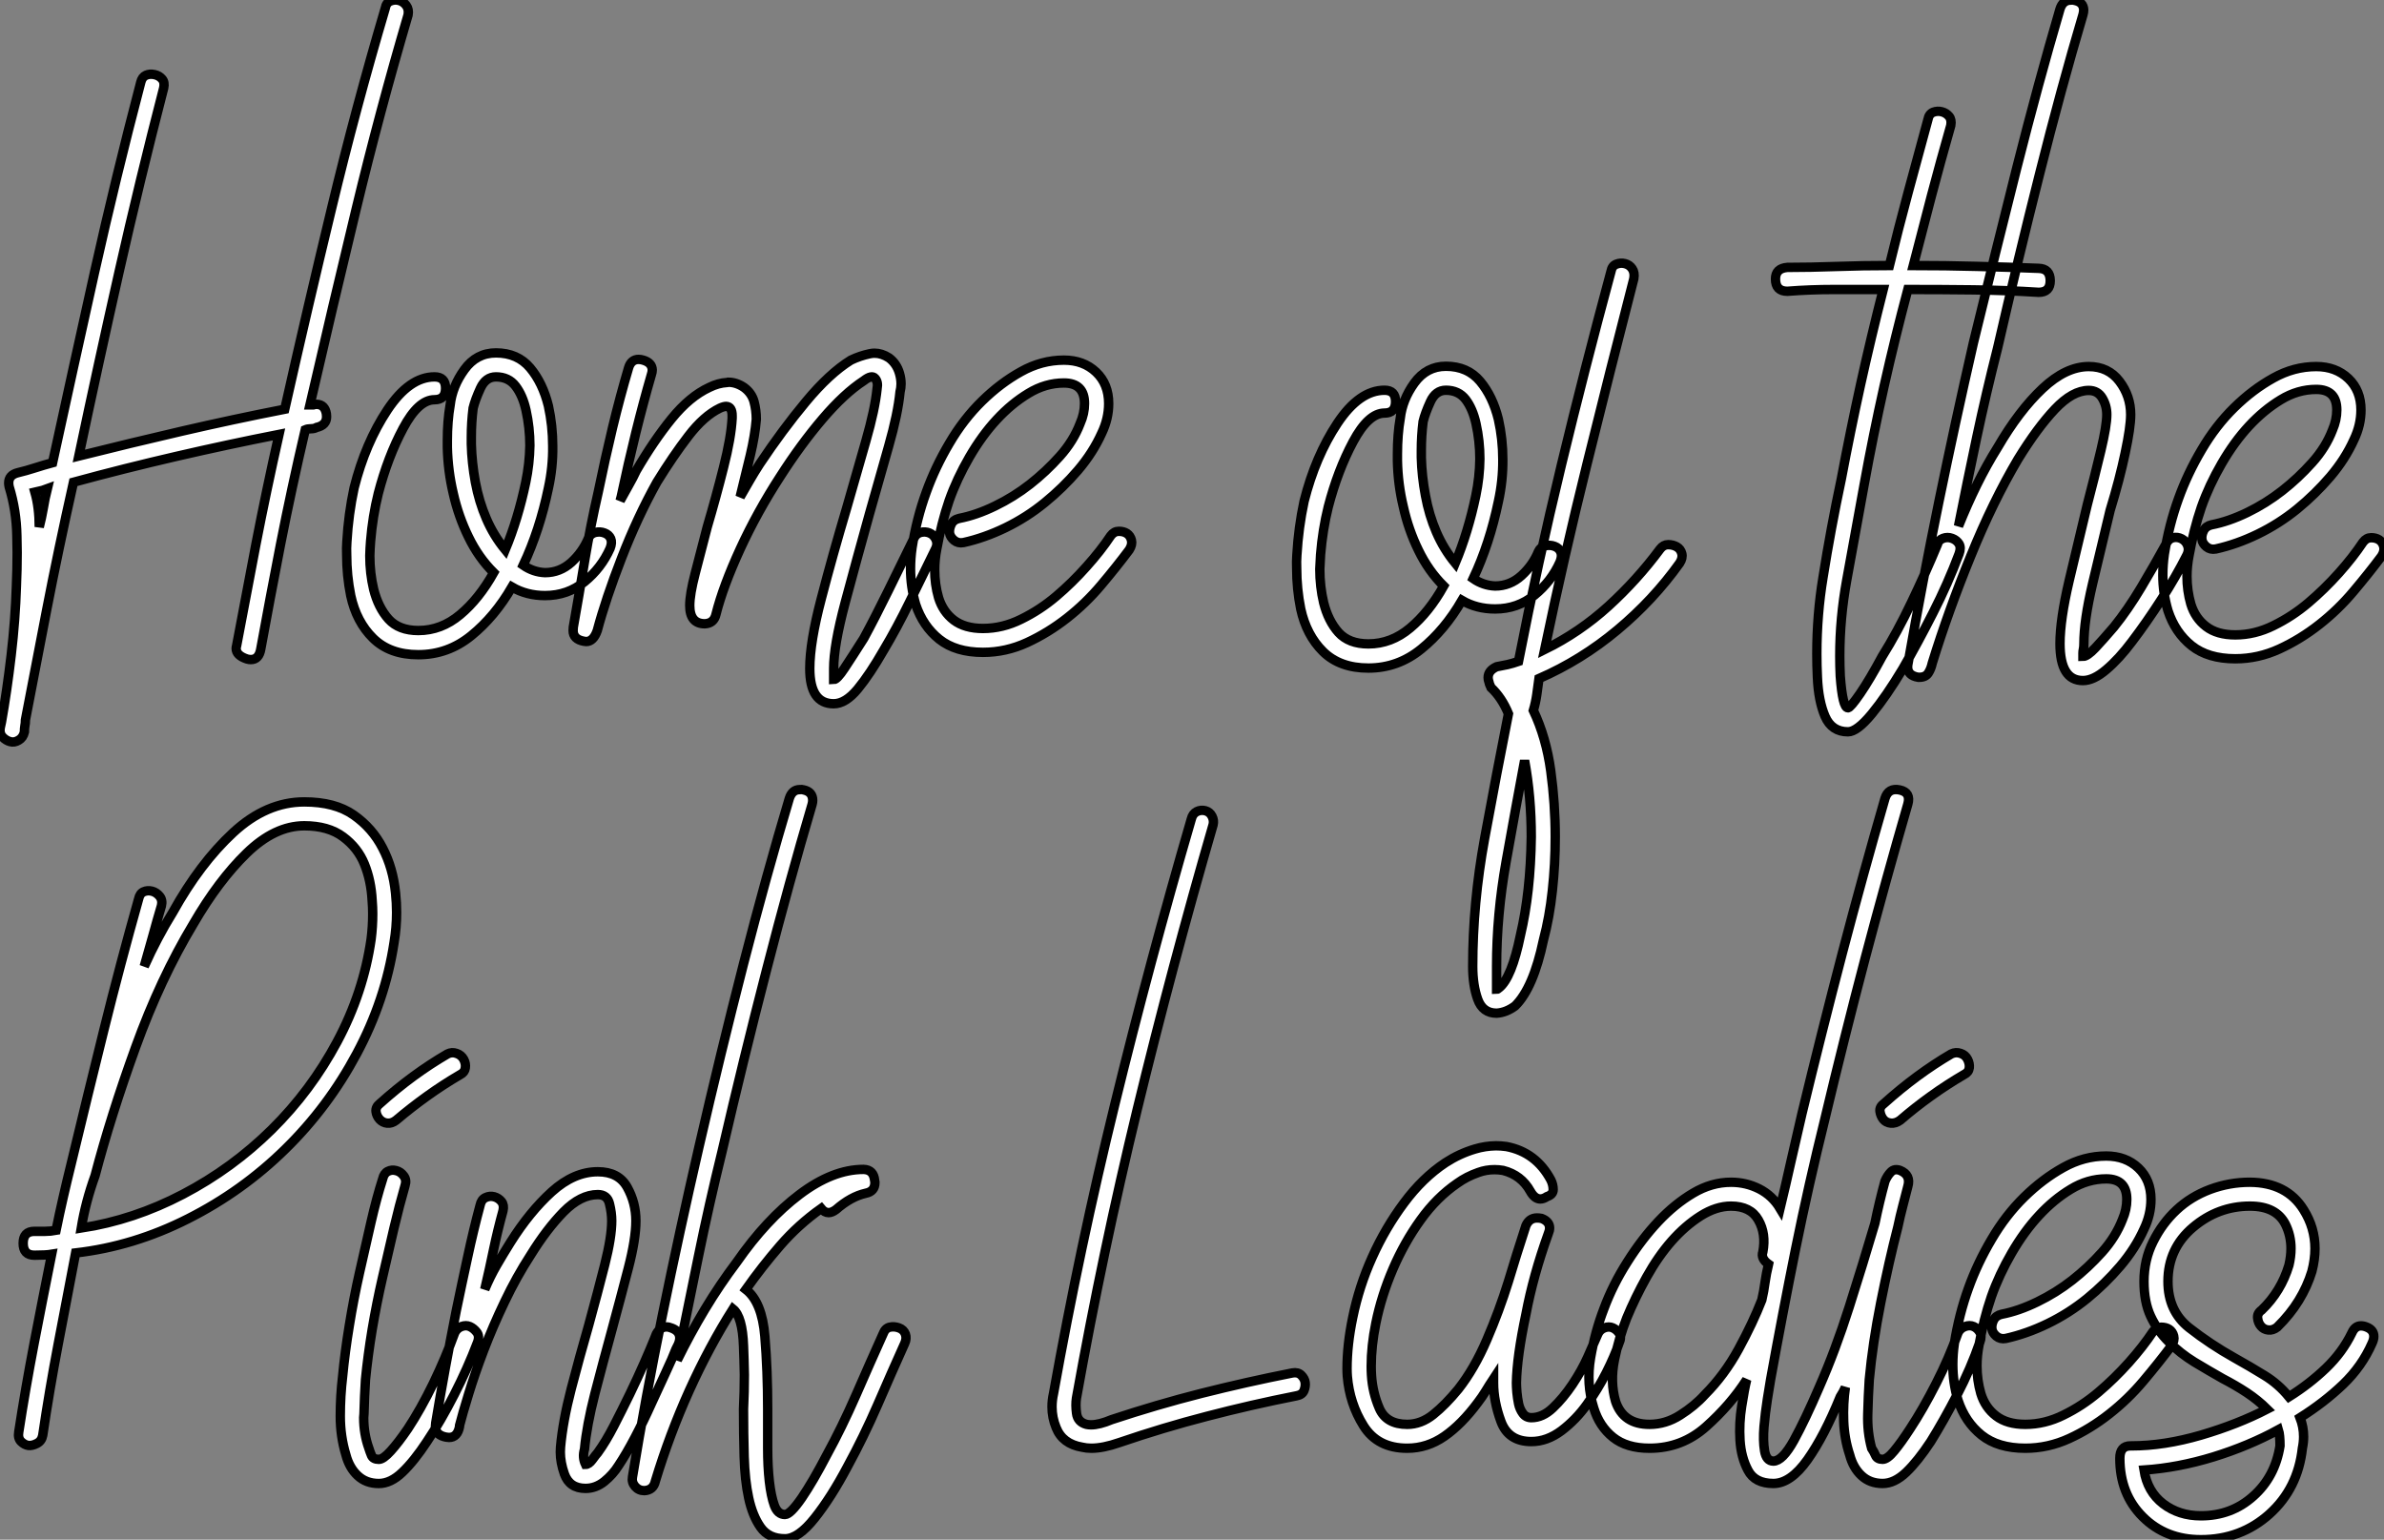
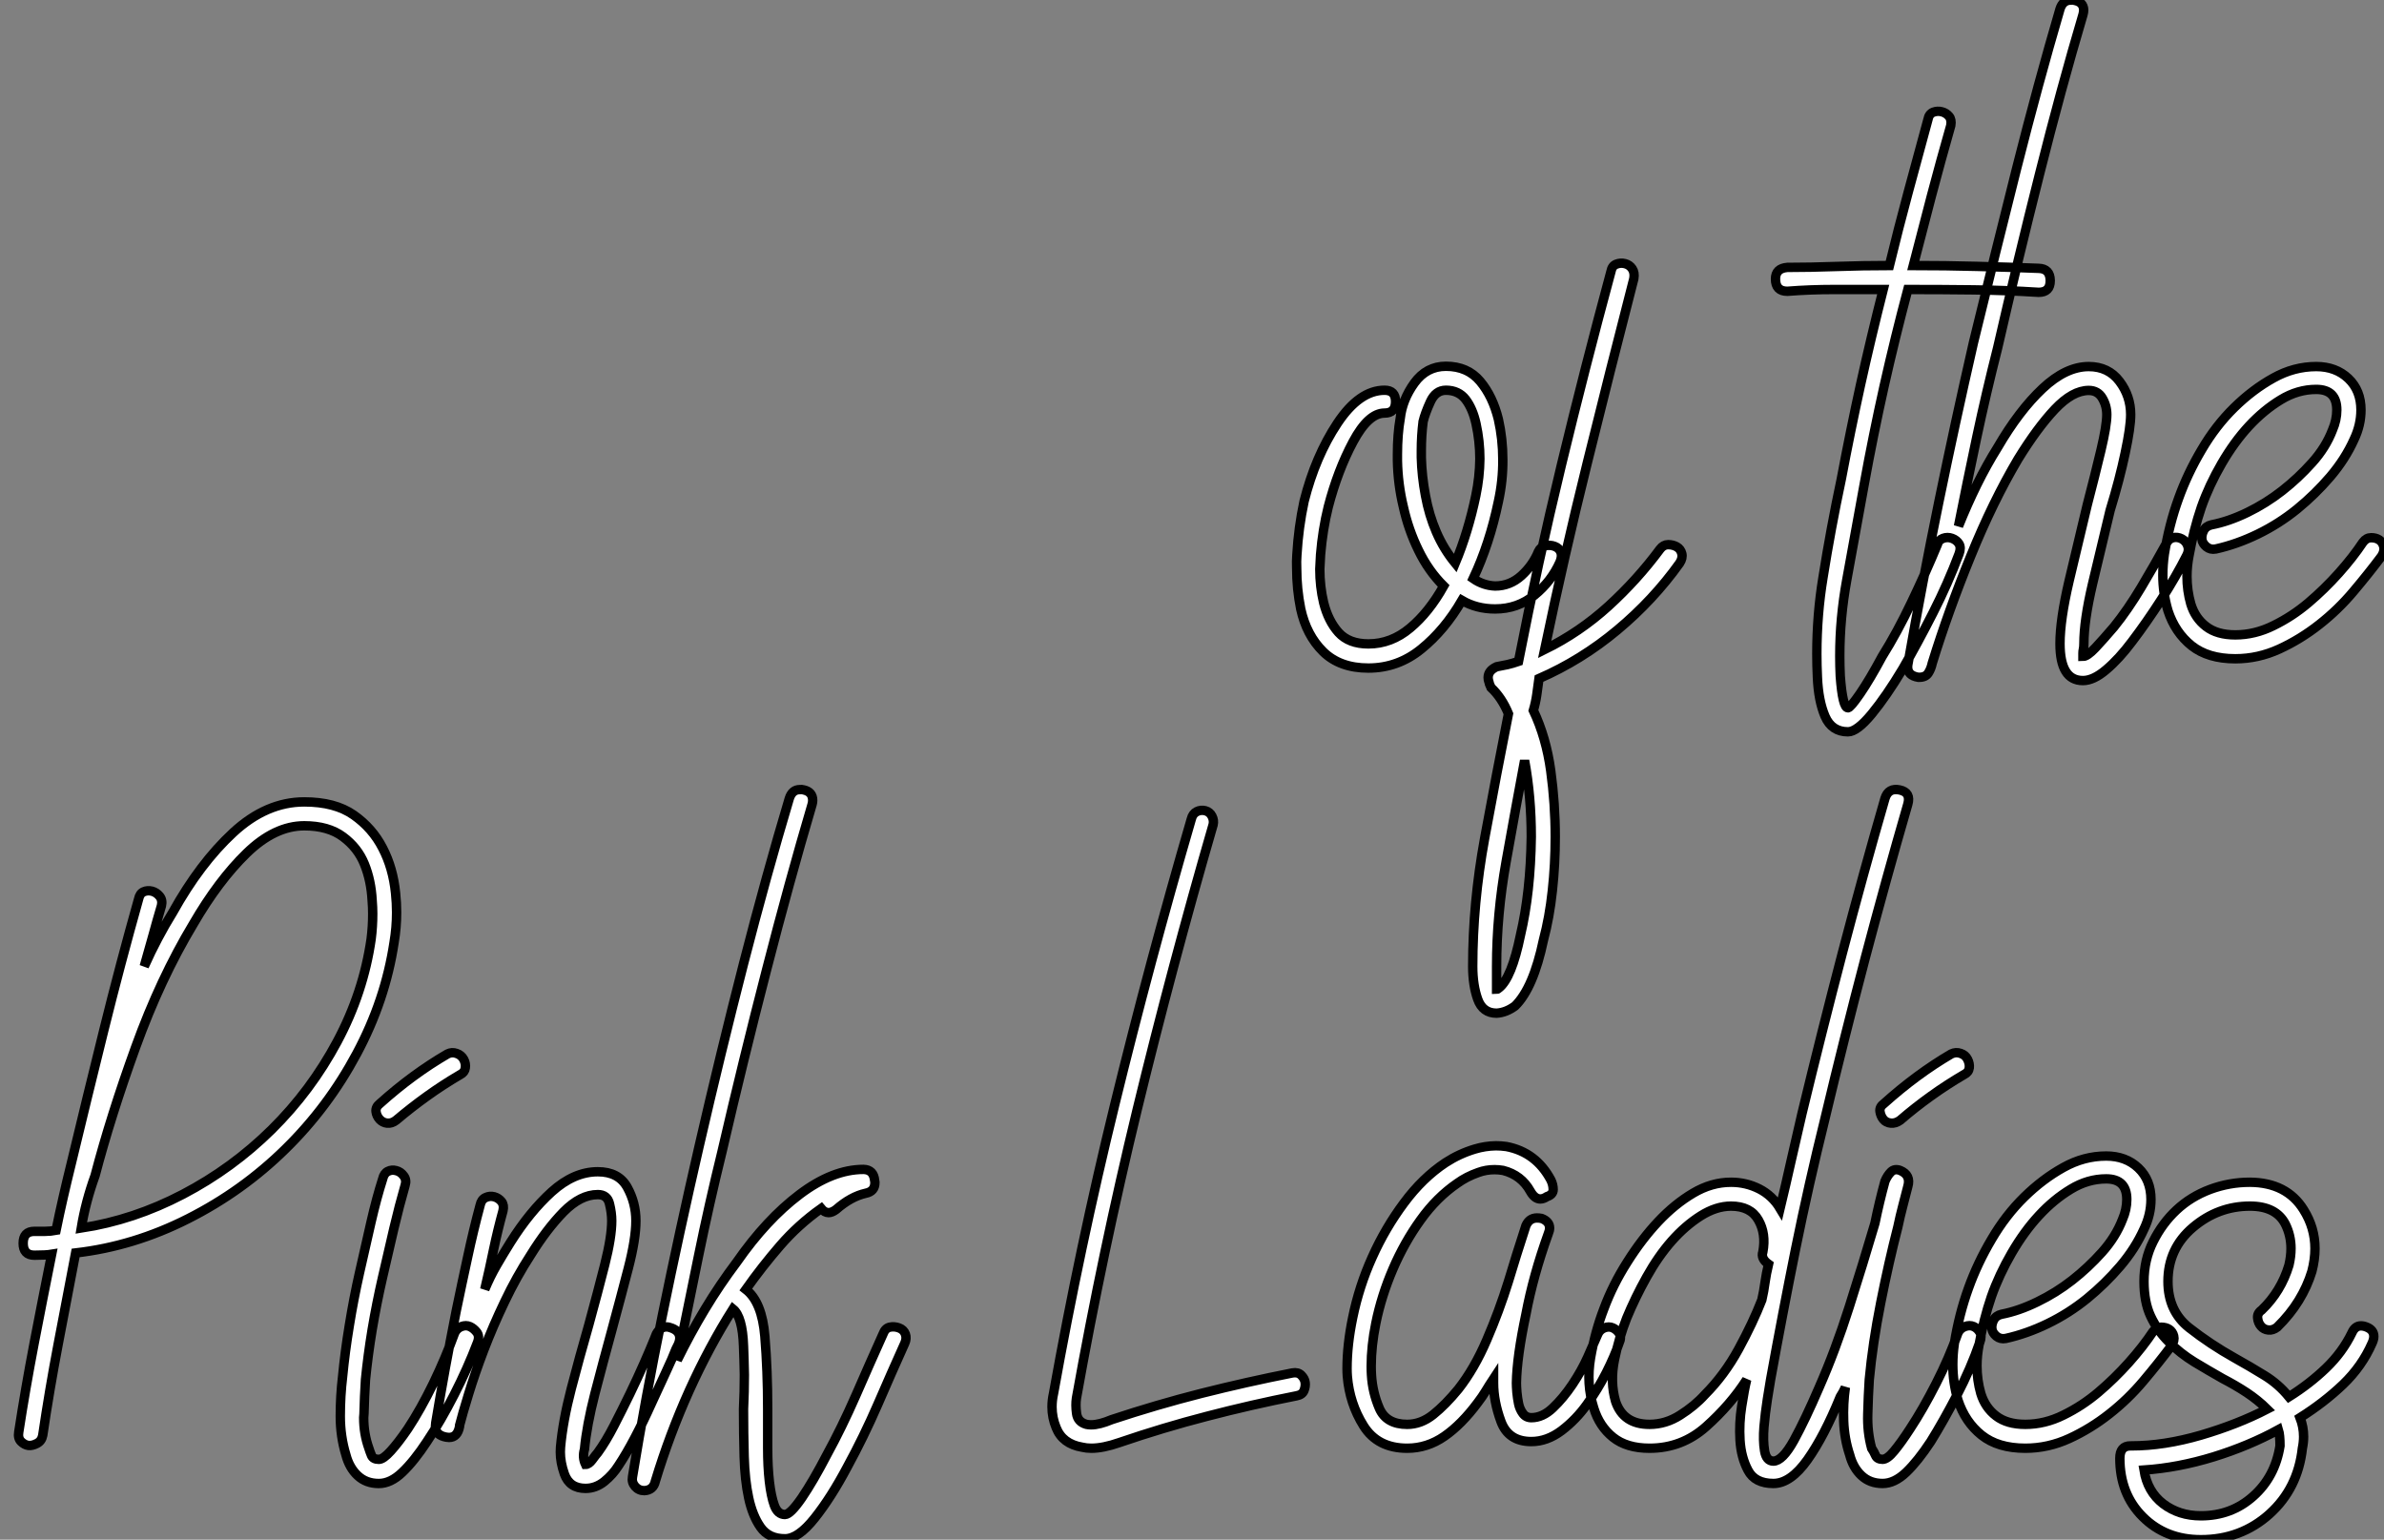
<svg xmlns="http://www.w3.org/2000/svg" viewBox="-2.996 -23.5 253.641 163.818">
  <rect x="-2.996" y="-23.5" width="253.641" height="163.818" fill="#808080" stroke="none" />
-   <path d="M-2.32 8.01L-2.32 8.01L-2.19 7.41Q-1.61 4.16-1.16 0.33Q-0.71-3.50-0.60-7.05L-0.60-7.05Q-0.52-8.83-0.52-10.61L-0.52-10.61Q-0.55-11.54-0.55-12.41L-0.55-12.41Q-0.60-15.09-1.37-17.61L-1.37-17.61Q-1.42-17.83-1.42-18.02L-1.42-18.02Q-1.42-18.87-0.46-19.11L-0.46-19.11Q0.46-19.33 1.39-19.63Q2.32-19.93 3.25-20.18L3.25-20.18Q5.47-30.38 7.72-40.47Q9.98-50.56 12.63-60.65L12.63-60.65Q12.77-61.22 13.18-61.40Q13.59-61.58 14.10-61.47Q14.60-61.36 14.90-61.00Q15.20-60.65 15.07-60.05L15.07-60.05Q12.52-50.20 10.32-40.47Q8.12-30.73 6.04-20.89L6.04-20.89Q11.51-22.26 16.99-23.53Q22.48-24.80 27.95-25.87L27.95-25.87Q30.38-36.67 32.94-47.26Q35.49-57.86 38.64-68.52L38.64-68.52Q38.75-69.13 39.20-69.30Q39.65-69.48 40.11-69.36Q40.58-69.23 40.88-68.82Q41.18-68.41 41.07-67.81L41.07-67.81Q38.04-57.50 35.55-47.18Q33.06-36.86 30.63-26.33L30.63-26.33L30.98-26.33Q31.17-26.39 31.36-26.39L31.36-26.39Q32.21-26.36 32.38-25.38L32.38-25.38Q32.40-25.21 32.40-25.07L32.40-25.07Q32.40-24.17 31.34-23.93L31.34-23.93Q31.09-23.79 30.73-23.79Q30.38-23.79 30.13-23.68L30.13-23.68Q28.66-17.39 27.49-11.43Q26.33-5.47 25.40-0.36L25.40-0.36Q25.21 0.77 24.34 0.77L24.34 0.77Q24.14 0.77 23.93 0.71L23.93 0.71Q22.78 0.33 22.78-0.41L22.78-0.41Q22.78-0.55 22.83-0.71L22.83-0.71Q23.79-5.82 24.88-11.48Q25.98-17.14 27.34-23.19L27.34-23.19Q21.90-22.12 16.41-20.85Q10.91-19.58 5.47-18.10L5.47-18.10Q3.86-10.91 2.61-4.47Q1.37 1.97 0.36 7.19L0.36 7.19Q0.36 7.55 0.30 7.83Q0.25 8.12 0.25 8.48L0.25 8.48Q0.11 9.08-0.36 9.35Q-0.82 9.63-1.27 9.50Q-1.72 9.38-2.08 9.00Q-2.43 8.61-2.32 8.01ZM1.37-17.04L1.37-17.04Q1.83-15.42 1.83-13.34L1.83-13.34Q2.08-14.30 2.26-15.34Q2.43-16.38 2.68-17.39L2.68-17.39Q2.32-17.25 1.37-17.04ZM34.56-11.76L34.56-11.76Q34.73-14.71 35.33-17.50L35.33-17.50Q36.53-22.26 38.87-25.79Q41.21-29.31 43.89-29.31L43.89-29.31Q45.06-29.31 45.06-28.10Q45.06-26.88 43.89-26.88L43.89-26.88Q42.16-26.88 40.54-23.83Q38.91-20.78 37.90-16.90L37.90-16.90Q37.30-14.49 37.08-11.81L37.08-11.81Q37.02-11.05 37.00-10.28L37.00-10.28Q37.00-8.42 37.41-6.70L37.41-6.70Q37.90-4.76 38.99-3.54Q40.09-2.32 42.16-2.32L42.16-2.32Q44.60-2.32 46.61-4.01Q48.62-5.69 50.18-8.48L50.18-8.48Q48.56-10.09 47.50-12.28Q46.43-14.46 45.88-16.90L45.88-16.90Q45.31-19.30 45.25-21.82L45.25-21.82L45.25-22.50Q45.25-24.61 45.55-26.33L45.55-26.33Q45.77-28.30 47.06-30.08Q48.34-31.86 50.42-31.86L50.42-31.86Q52.72-31.86 54.06-30.26Q55.40-28.66 56-26.22L56-26.22Q56.46-24.12 56.46-21.93L56.46-21.93Q56.49-19.71 56-17.47L56-17.47Q55.07-12.99 53.32-9.27L53.32-9.27Q54.39-8.53 55.64-8.48L55.64-8.48Q57.23-8.48 58.45-9.58Q59.66-10.69 60.27-12.17L60.27-12.17Q60.48-12.63 60.99-12.76Q61.50-12.88 61.97-12.70Q62.45-12.52 62.63-12.10Q62.81-11.68 62.56-11.05L62.56-11.05Q61.63-8.97 59.84-7.51Q58.05-6.04 55.64-6.04L55.64-6.04Q53.68-6.04 52.12-6.95L52.12-6.95Q50.29-3.80 47.80-1.78Q45.31 0.25 42.16 0.25L42.16 0.25Q39.13 0.25 37.35-1.50Q35.57-3.25 34.97-6.04L34.97-6.04Q34.54-8.18 34.54-10.39L34.54-10.39Q34.51-11.07 34.56-11.76ZM47.80-22.89L47.80-22.15Q47.85-20.18 48.23-18.10Q48.62-16.02 49.40-14.22Q50.18-12.41 51.41-10.91L51.41-10.91Q52.77-14.19 53.59-18.10L53.59-18.10Q54.00-20.07 54.03-22.01L54.03-22.01Q54.03-23.90 53.62-25.76L53.62-25.76Q53.27-27.34 52.51-28.33Q51.76-29.31 50.42-29.31L50.42-29.31Q49.33-29.31 48.77-28.10Q48.21-26.88 47.99-25.98L47.99-25.98Q47.80-24.47 47.80-22.89L47.80-22.89ZM58.65-2.68L58.65-2.68Q59.23-5.96 59.86-9.76L59.86-9.76Q60.48-13.48 61.30-17.04L61.30-17.04Q62.02-20.54 62.82-23.88Q63.63-27.23 64.53-30.27L64.53-30.27Q64.80-31.17 65.60-31.17L65.60-31.17Q65.82-31.17 66.09-31.09L66.09-31.09Q67.02-30.82 67.05-30.05L67.05-30.05Q67.05-29.83 66.96-29.56L66.96-29.56Q65.24-23.63 63.74-16.54L63.74-16.54L63.63-16.13Q64.09-16.98 64.54-17.77Q65.00-18.57 65.35-19.33L65.35-19.33Q67.18-22.48 69.11-24.86Q71.04-27.23 73.12-28.19L73.12-28.19Q74.07-28.66 75.00-28.71L75.00-28.71Q75.09-28.71 75.14-28.74L75.14-28.74Q75.99-28.74 76.81-28.19L76.81-28.19Q77.63-27.59 77.88-26.67Q78.12-25.76 78.12-24.80L78.12-24.80Q77.98-23.08 77.48-20.97Q76.97-18.87 76.40-16.54L76.40-16.54Q76.97-17.50 77.42-18.31Q77.88-19.11 78.48-20.04L78.48-20.04Q80.91-23.68 83.40-26.67Q85.89-29.67 88.18-31.09L88.18-31.09Q89.14-31.55 90.18-31.77L90.18-31.77Q90.45-31.83 90.70-31.83L90.70-31.83Q91.46-31.83 92.23-31.34L92.23-31.34Q93.05-30.73 93.35-29.70L93.35-29.70Q93.52-29.12 93.52-28.57L93.52-28.57Q93.52-28.14 93.41-27.70L93.41-27.70Q93.19-25.40 92.20-21.93Q91.22-18.46 90.15-14.71L90.15-14.71Q88.79-9.84 87.57-5.28Q86.35-0.71 86.35 1.72L86.35 1.72L86.35 2.90Q86.71 2.90 87.51 1.68Q88.32 0.46 89.55-1.48L89.55-1.48Q90.75-3.69 92.15-6.54Q93.54-9.38 94.91-12.17L94.91-12.17Q95.13-12.63 95.61-12.76Q96.09-12.88 96.54-12.70Q96.99-12.52 97.22-12.04Q97.45-11.57 97.21-11.05L97.21-11.05Q95.84-8.26 94.45-5.40Q93.05-2.54 91.68-0.25L91.68-0.25Q90.21 2.32 88.91 3.90Q87.61 5.47 86.35 5.47L86.35 5.47Q83.81 5.47 83.81 1.72L83.81 1.72Q83.81-1.07 85.03-5.70Q86.24-10.34 87.72-15.31L87.72-15.31Q88.79-19.06 89.77-22.46Q90.75-25.87 90.97-28.05L90.97-28.05Q91.11-28.77 90.75-29.16Q90.40-29.56 89.55-28.90L89.55-28.90Q87.47-27.54 85.16-24.83Q82.85-22.12 80.66-18.70L80.66-18.70Q78.23-14.96 76.41-11.01Q74.59-7.05 73.83-4.05L73.83-4.05Q73.61-3.09 72.65-3.04L72.65-3.04Q71.04-3.04 71.04-4.98L71.04-4.98Q71.04-6.18 71.61-8.37Q72.19-10.55 72.90-13.34L72.90-13.34Q73.83-16.49 74.63-19.66Q75.44-22.83 75.55-24.91L75.55-24.91L75.55-25.18Q75.55-26.14 74.92-26.17L74.92-26.17Q74.65-26.17 74.24-25.98L74.24-25.98Q72.54-25.16 70.90-23.02Q69.26-20.89 67.54-18.10L67.54-18.10Q65.46-14.36 63.78-10.02Q62.10-5.69 61.20-2.32L61.20-2.32Q60.79-1.15 60.02-1.15L60.02-1.15Q59.91-1.15 59.77-1.18L59.77-1.18Q58.63-1.39 58.63-2.32L58.63-2.32Q58.63-2.49 58.65-2.68ZM94.69-11.13L94.69-11.13Q95.18-14.25 96.20-17.04L96.20-17.04Q97.15-19.69 98.66-22.24Q100.16-24.80 102.13-26.73Q104.10-28.66 106.29-29.87Q108.47-31.09 110.85-31.09L110.85-31.09Q112.93-31.09 114.27-29.82Q115.61-28.55 115.61-26.47L115.61-26.47Q115.61-24.86 114.87-23.32L114.87-23.32Q113.94-21.25 112.34-19.37Q110.74-17.50 108.81-15.93Q106.89-14.36 104.63-13.26Q102.38-12.17 100.16-11.68L100.16-11.68Q99.59-11.57 99.16-11.92Q98.74-12.28 98.68-12.70Q98.63-13.13 98.86-13.62Q99.09-14.11 99.70-14.25L99.70-14.25Q101.53-14.60 103.52-15.57Q105.52-16.54 107.23-17.88Q108.94-19.22 110.40-20.85Q111.86-22.48 112.57-24.34L112.57-24.34Q113.04-25.40 113.04-26.47L113.04-26.47Q113.04-28.66 110.85-28.66L110.85-28.66Q108.88-28.66 107.08-27.56Q105.27-26.47 103.70-24.77Q102.13-23.08 100.79-20.77Q99.45-18.46 98.63-16.13L98.63-16.13Q97.81-13.73 97.32-10.99L97.32-10.99Q97.10-9.87 97.10-8.78L97.10-8.78Q97.10-7.25 97.51-5.82L97.51-5.82Q97.97-4.32 99.13-3.43Q100.30-2.54 102.24-2.54L102.24-2.54Q104.32-2.54 106.31-3.53Q108.31-4.51 110.02-5.96Q111.73-7.41 113.24-9.11Q114.76-10.80 115.83-12.41L115.83-12.41Q116.18-12.88 116.69-12.88Q117.20-12.88 117.55-12.65Q117.91-12.41 118.03-11.94Q118.15-11.46 117.80-10.91L117.80-10.91Q116.43-9.08 114.80-7.15Q113.18-5.22 111.18-3.65Q109.18-2.08 106.93-1.04Q104.67 0 102.24 0L102.24 0Q99.34 0 97.59-1.39Q95.84-2.79 95.07-5.11L95.07-5.11Q94.53-6.97 94.53-8.91L94.53-8.91Q94.53-10.01 94.69-11.13Z" fill="white" stroke="black" transform="translate(0 0) scale(1 1) translate(-0.65 45.908)" />
  <path d="M0.05-11.76L0.05-11.76Q0.22-14.71 0.82-17.50L0.82-17.50Q2.02-22.26 4.36-25.79Q6.70-29.31 9.38-29.31L9.38-29.31Q10.55-29.31 10.55-28.10Q10.55-26.88 9.38-26.88L9.38-26.88Q7.66-26.88 6.03-23.83Q4.40-20.78 3.39-16.90L3.39-16.90Q2.79-14.49 2.57-11.81L2.57-11.81Q2.52-11.05 2.49-10.28L2.49-10.28Q2.49-8.42 2.90-6.70L2.90-6.70Q3.39-4.76 4.48-3.54Q5.58-2.32 7.66-2.32L7.66-2.32Q10.09-2.32 12.10-4.01Q14.11-5.69 15.67-8.48L15.67-8.48Q14.05-10.09 12.99-12.28Q11.92-14.46 11.38-16.90L11.38-16.90Q10.80-19.30 10.75-21.82L10.75-21.82L10.75-22.50Q10.75-24.61 11.05-26.33L11.05-26.33Q11.27-28.30 12.55-30.08Q13.84-31.86 15.91-31.86L15.91-31.86Q18.21-31.86 19.55-30.26Q20.89-28.66 21.49-26.22L21.49-26.22Q21.96-24.12 21.96-21.93L21.96-21.93Q21.98-19.71 21.49-17.47L21.49-17.47Q20.56-12.99 18.81-9.27L18.81-9.27Q19.88-8.53 21.14-8.48L21.14-8.48Q22.72-8.48 23.94-9.58Q25.16-10.69 25.76-12.17L25.76-12.17Q25.98-12.63 26.48-12.76Q26.99-12.88 27.47-12.70Q27.95-12.52 28.12-12.10Q28.30-11.68 28.05-11.05L28.05-11.05Q27.13-8.97 25.33-7.51Q23.54-6.04 21.14-6.04L21.14-6.04Q19.17-6.04 17.61-6.95L17.61-6.95Q15.78-3.80 13.29-1.78Q10.80 0.25 7.66 0.25L7.66 0.25Q4.62 0.25 2.84-1.50Q1.07-3.25 0.46-6.04L0.46-6.04Q0.03-8.18 0.03-10.39L0.03-10.39Q0-11.07 0.05-11.76ZM13.29-22.89L13.29-22.15Q13.34-20.18 13.73-18.10Q14.11-16.02 14.89-14.22Q15.67-12.41 16.90-10.91L16.90-10.91Q18.27-14.19 19.09-18.10L19.09-18.10Q19.50-20.07 19.52-22.01L19.52-22.01Q19.52-23.90 19.11-25.76L19.11-25.76Q18.76-27.34 18.01-28.33Q17.25-29.31 15.91-29.31L15.91-29.31Q14.82-29.31 14.26-28.10Q13.70-26.88 13.48-25.98L13.48-25.98Q13.29-24.47 13.29-22.89L13.29-22.89ZM18.76 31.99L18.76 31.99Q18.76 25.27 20.03 18.36Q21.30 11.46 22.56 5.11L22.56 5.11Q21.85 3.39 20.70 2.32L20.70 2.32Q20.48 1.83 20.48 1.72L20.48 1.72Q20.40 1.48 20.40 1.26L20.40 1.26Q20.40 0.52 21.30 0.11L21.30 0.11Q21.90 0 22.46-0.12Q23.02-0.25 23.63-0.46L23.63-0.46Q25.70-11.05 28.19-21.34Q30.68-31.64 33.47-41.95L33.47-41.95Q33.58-42.55 34.03-42.72Q34.48-42.90 34.96-42.78Q35.44-42.66 35.72-42.25Q36.01-41.84 35.90-41.18L35.90-41.18Q33.36-31.34 30.93-21.51Q28.49-11.68 26.41-1.72L26.41-1.72Q30.13-3.55 33.20-6.34Q36.26-9.13 38.69-12.41L38.69-12.41Q39.05-12.88 39.55-12.88Q40.06-12.88 40.47-12.65Q40.88-12.41 41.00-11.94Q41.13-11.46 40.77-10.91L40.77-10.91Q37.98-7 34.15-3.80Q30.32-0.60 25.81 1.37L25.81 1.37Q25.70 2.19 25.58 3.05Q25.46 3.91 25.21 4.76L25.21 4.76Q26.58 7.66 27.06 11.18Q27.54 14.71 27.54 18.21L27.54 18.21Q27.54 21.14 27.23 23.95Q26.93 26.77 26.28 29.20L26.28 29.20Q25.21 34.29 23.27 36.20L23.27 36.20Q22.31 36.91 21.30 36.97L21.30 36.97Q19.82 36.97 19.29 35.48Q18.76 33.99 18.76 31.99ZM21.30 31.99L21.30 31.99L21.30 34.43Q21.41 34.43 21.55 34.29L21.55 34.29Q22.91 33.22 23.84 28.66L23.84 28.66Q24.91 24.14 24.99 18.21L24.99 18.21Q24.99 13.95 24.28 10.09L24.28 10.09Q23.32 15.20 22.31 20.86Q21.30 26.52 21.30 31.99Z" fill="white" stroke="black" transform="translate(134.953 0) scale(1 1) translate(-0.021 47.33)" />
  <path d="M-5.17-40.41L-5.17-40.41Q-5.17-41.54-3.91-41.64L-3.91-41.64Q-1.48-41.64 1.34-41.74Q4.16-41.84 6.95-41.84L6.95-41.84Q7.90-45.75 8.94-49.60Q9.98-53.46 11.05-57.37L11.05-57.37Q11.16-57.97 11.61-58.15Q12.06-58.32 12.52-58.20Q12.99-58.08 13.29-57.72Q13.59-57.37 13.48-56.74L13.48-56.74Q12.41-52.99 11.43-49.29Q10.45-45.58 9.49-41.84L9.49-41.84Q12.88-41.84 16.23-41.75Q19.58-41.67 22.83-41.54L22.83-41.54Q24.04-41.51 24.06-40.25L24.06-40.25L24.06-40.22Q24.06-38.99 22.83-38.99L22.83-38.99Q19.33-39.21 15.87-39.25Q12.41-39.29 8.91-39.29L8.91-39.29Q7.55-34.18 6.38-28.98Q5.22-23.79 4.27-18.57L4.27-18.57Q3.34-13.48 2.41-8.37L2.41-8.37Q1.67-4.32 1.67-0.30L1.67-0.30Q1.67 0.77 1.72 1.83L1.72 1.83Q1.97 5.22 2.54 5.22L2.54 5.22Q2.79 5.22 3.83 3.71Q4.87 2.19 6.18-0.25L6.18-0.25Q7.77-2.79 9.28-5.96Q10.80-9.13 12.06-12.17L12.06-12.17Q12.17-12.63 12.65-12.81Q13.13-12.99 13.62-12.81Q14.11-12.63 14.36-12.22Q14.60-11.81 14.36-11.16L14.36-11.16Q13.18-8.01 11.58-4.87Q9.98-1.72 8.37 1.07L8.37 1.07Q6.64 3.96 5.07 5.87Q3.50 7.77 2.54 7.77L2.54 7.77Q0.82 7.77 0.11 6.14Q-0.60 4.51-0.71 1.97L-0.71 1.97Q-0.77 0.71-0.77-0.52L-0.77-0.52Q-0.77-4.68-0.11-8.67L-0.11-8.67Q0.71-13.84 1.83-19.11L1.83-19.11Q2.79-24.20 3.88-29.16Q4.98-34.13 6.29-39.29L6.29-39.29L1.07-39.29Q-1.48-39.29-3.91-39.10L-3.91-39.10Q-5.17-39.10-5.17-40.41ZM8.94 0.46L8.94 0.46Q10.45-8.12 12.20-16.64Q13.95-25.16 15.89-33.63L15.89-33.63Q18.21-43.15 20.49-52.19Q22.78-61.22 25.10-69.13L25.10-69.13Q25.40-70.08 26.25-70.08L26.25-70.08Q26.44-70.11 26.66-70.05L26.66-70.05Q27.59-69.86 27.62-69.04L27.62-69.04Q27.62-68.80 27.54-68.52L27.54-68.52Q25.21-60.65 22.93-51.60Q20.64-42.55 18.46-33.06L18.46-33.06Q17.25-28.30 16.24-23.56Q15.23-18.81 14.30-14.11L14.30-14.11Q15.23-16.43 16.27-18.54Q17.31-20.64 18.46-22.48L18.46-22.48Q20.75-26.41 23.24-28.75Q25.73-31.09 28.16-31.09L28.16-31.09Q30.24-31.09 31.43-29.52Q32.62-27.95 32.62-25.98L32.62-25.98Q32.62-24.64 32.03-21.88Q31.45-19.11 30.43-15.78L30.43-15.78Q29.48-11.87 28.56-7.96Q27.64-4.05 27.64-1.61L27.64-1.61Q27.64-1.26 27.59-1.04Q27.54-0.82 27.54-0.60L27.54-0.60L27.54-0.25Q28-0.25 28.86-1.16Q29.72-2.08 30.84-3.39L30.84-3.39Q32.32-5.22 33.74-7.60Q35.16-9.98 36.42-12.28L36.42-12.28Q36.67-12.77 37.13-12.88Q37.60-12.99 38.05-12.76Q38.50-12.52 38.68-12.04Q38.86-11.57 38.61-11.05L38.61-11.05Q37.43-8.72 35.89-6.32Q34.34-3.91 32.76-1.83L32.76-1.83Q31.39 0 30.02 1.16Q28.66 2.32 27.54 2.32L27.54 2.32Q25.10 2.32 25.10-1.61L25.10-1.61Q25.10-4.16 26.07-8.29Q27.04-12.41 28-16.38L28-16.38Q28.82-19.52 29.45-22.16Q30.08-24.80 30.08-25.98L30.08-25.98Q30.08-26.93 29.60-27.74Q29.12-28.55 28.16-28.55L28.16-28.55Q26.44-28.55 24.55-26.55Q22.67-24.55 20.64-21.25L20.64-21.25Q17.96-16.73 15.60-10.92Q13.23-5.11 11.51 0.46L11.51 0.46Q11.38 1.07 11.09 1.52Q10.80 1.97 10.14 1.97L10.14 1.97L10.01 1.97Q8.89 1.78 8.89 0.88L8.89 0.88Q8.89 0.68 8.94 0.46ZM36.20-11.13L36.20-11.13Q36.70-14.25 37.71-17.04L37.71-17.04Q38.66-19.69 40.17-22.24Q41.67-24.80 43.64-26.73Q45.61-28.66 47.80-29.87Q49.98-31.09 52.36-31.09L52.36-31.09Q54.44-31.09 55.78-29.82Q57.12-28.55 57.12-26.47L57.12-26.47Q57.12-24.86 56.38-23.32L56.38-23.32Q55.45-21.25 53.85-19.37Q52.25-17.50 50.33-15.93Q48.40-14.36 46.14-13.26Q43.89-12.17 41.67-11.68L41.67-11.68Q41.10-11.57 40.67-11.92Q40.25-12.28 40.20-12.70Q40.14-13.13 40.37-13.62Q40.61-14.11 41.21-14.25L41.21-14.25Q43.04-14.60 45.04-15.57Q47.03-16.54 48.74-17.88Q50.45-19.22 51.91-20.85Q53.38-22.48 54.09-24.34L54.09-24.34Q54.55-25.40 54.55-26.47L54.55-26.47Q54.55-28.66 52.36-28.66L52.36-28.66Q50.39-28.66 48.59-27.56Q46.79-26.47 45.21-24.77Q43.64-23.08 42.30-20.77Q40.96-18.46 40.14-16.13L40.14-16.13Q39.32-13.73 38.83-10.99L38.83-10.99Q38.61-9.87 38.61-8.78L38.61-8.78Q38.61-7.25 39.02-5.82L39.02-5.82Q39.48-4.32 40.65-3.43Q41.81-2.54 43.75-2.54L43.75-2.54Q45.83-2.54 47.82-3.53Q49.82-4.51 51.53-5.96Q53.24-7.41 54.76-9.11Q56.27-10.80 57.34-12.41L57.34-12.41Q57.70-12.88 58.20-12.88Q58.71-12.88 59.06-12.65Q59.42-12.41 59.54-11.94Q59.66-11.46 59.31-10.91L59.31-10.91Q57.94-9.08 56.31-7.15Q54.69-5.22 52.69-3.65Q50.70-2.08 48.44-1.04Q46.18 0 43.75 0L43.75 0Q40.85 0 39.10-1.39Q37.35-2.79 36.59-5.11L36.59-5.11Q36.04-6.97 36.04-8.91L36.04-8.91Q36.04-10.01 36.20-11.13Z" fill="white" stroke="black" transform="translate(191.906 0) scale(1 1) translate(-0.832 46.591)" />
  <path d="M-1.07-1.72L-1.07-1.72Q-0.36-6.34 0.56-11.13Q1.48-15.91 2.43-20.64L2.43-20.64Q1.83-20.54 0.60-20.54L0.60-20.54Q-0.60-20.54-0.60-21.81Q-0.60-23.08 0.60-23.08L0.60-23.08L1.75-23.08Q2.32-23.08 2.90-23.19L2.90-23.19Q3.25-24.91 3.65-26.66Q4.05-28.41 4.51-30.27L4.51-30.27Q6.23-37.43 7.98-44.47Q9.73-51.52 11.68-58.43L11.68-58.43Q11.81-59.04 12.22-59.21Q12.63-59.39 13.11-59.27Q13.59-59.14 13.92-58.73Q14.25-58.32 14.11-57.72L14.11-57.72Q13.64-56.14 13.21-54.56Q12.77-52.99 12.28-51.27L12.28-51.27Q12.99-52.86 13.73-54.25Q14.46-55.64 15.31-57.01L15.31-57.01Q18.21-62.23 21.74-65.50Q25.27-68.77 29.31-68.77L29.31-68.77Q32.57-68.77 34.56-67.38Q36.56-65.98 37.65-63.85L37.65-63.85Q38.75-61.74 39.02-59.06L39.02-59.06Q39.13-58.02 39.13-57.01L39.13-57.01Q39.13-55.40 38.86-53.81L38.86-53.81Q37.93-47.66 34.89-41.99Q31.86-36.31 27.29-31.83Q22.72-27.34 16.94-24.42Q11.16-21.49 4.98-20.78L4.98-20.78L3.12-11.05Q2.19-6.18 1.48-1.37L1.48-1.37Q1.37-0.77 0.86-0.51Q0.36-0.25-0.05-0.30Q-0.46-0.36-0.82-0.71Q-1.18-1.07-1.07-1.72ZM5.58-23.43L5.58-23.43Q11.16-24.28 16.41-27.03Q21.66-29.78 25.84-33.91Q30.02-38.04 32.81-43.26Q35.60-48.48 36.42-54.17L36.42-54.17Q36.59-55.48 36.59-56.88L36.59-56.88Q36.59-57.56 36.53-58.27L36.53-58.27Q36.42-60.40 35.71-62.15Q35-63.90 33.43-65.06Q31.86-66.23 29.31-66.23L29.31-66.23Q26.17-66.23 23.17-63.31Q20.18-60.40 17.50-55.78L17.50-55.78Q14-49.96 11.36-42.66Q8.72-35.36 7.05-29.01L7.05-29.01Q6.04-26.22 5.58-23.43ZM33.74 0.71Q33.14-1.26 33.14-3.42Q33.14-5.58 33.39-7.66L33.39-7.66Q33.63-10.20 34.10-13.06Q34.56-15.91 35.19-18.70Q35.82-21.49 36.41-24.06Q37.00-26.63 37.65-28.66L37.65-28.66Q37.79-29.26 38.20-29.46Q38.61-29.67 39.09-29.54Q39.57-29.42 39.89-28.98Q40.22-28.55 40.03-27.95L40.03-27.95Q39.43-25.87 38.84-23.38Q38.25-20.89 37.63-18.16Q37.00-15.42 36.53-12.63Q36.07-9.84 35.82-7.30L35.82-7.30Q35.71-5.58 35.66-3.66L35.66-3.66Q35.66-3.47 35.63-3.25L35.63-3.25Q35.63-1.53 36.18 0L36.18 0Q36.29 0.36 36.46 0.77Q36.64 1.18 37.24 1.18L37.24 1.18Q37.71 1.18 38.51 0.29Q39.32-0.60 40.33-2.08L40.33-2.08Q41.70-4.16 43.03-6.89Q44.35-9.63 45.31-12.28L45.31-12.28Q45.55-12.77 46.03-12.95Q46.51-13.13 46.92-12.95Q47.33-12.77 47.66-12.35Q47.99-11.92 47.74-11.27L47.74-11.27Q46.68-8.48 45.25-5.69Q43.83-2.90 42.36-0.71L42.36-0.71Q40.99 1.37 39.74 2.56Q38.50 3.75 37.24 3.75L37.24 3.75Q35.88 3.75 34.99 2.91Q34.10 2.08 33.74 0.71L33.74 0.71ZM37.32-35Q37.00-35.36 36.94-35.83Q36.89-36.31 37.35-36.67L37.35-36.67Q40.85-39.81 44.54-41.95L44.54-41.95Q45.01-42.19 45.51-42.01Q46.02-41.84 46.27-41.38Q46.51-40.93 46.44-40.47Q46.38-40.00 45.91-39.76L45.91-39.76Q44.08-38.69 42.38-37.47Q40.69-36.26 39.07-34.89L39.07-34.89Q38.61-34.54 38.13-34.59Q37.65-34.64 37.32-35ZM43.29-2.68L43.29-2.68Q43.75-5.47 44.31-8.52Q44.87-11.57 45.47-14.60L45.47-14.60Q46.07-17.50 46.69-20.34Q47.30-23.19 48.02-25.87L48.02-25.87Q48.15-26.47 48.59-26.67Q49.03-26.88 49.51-26.76Q49.98-26.63 50.29-26.25Q50.59-25.87 50.45-25.27L50.45-25.27Q49.88-23.19 49.45-21.15Q49.03-19.11 48.51-16.90L48.51-16.90Q49.08-18.27 49.77-19.46Q50.45-20.64 51.24-21.90L51.24-21.90Q53.29-25.16 55.64-27.29Q58.00-29.42 60.54-29.42L60.54-29.42Q62.75-29.42 63.67-27.77Q64.59-26.11 64.59-24.20L64.59-24.20Q64.59-22.26 63.78-19.14Q62.97-16.02 62.02-12.52L62.02-12.52Q61.09-9.13 60.22-5.78Q59.36-2.43 59.12 0.11L59.12 0.11Q58.87 0.96 59.23 1.72L59.23 1.72Q59.58 1.72 59.95 1.22Q60.32 0.71 60.54 0.46L60.54 0.46Q61.39-0.71 62.25-2.38Q63.11-4.05 63.96-5.80Q64.80-7.55 65.46-9.05Q66.12-10.55 66.53-11.57L66.53-11.57L66.77-12.17Q67.18-12.91 67.84-12.91L67.84-12.91Q68.11-12.91 68.44-12.77L68.44-12.77Q69.26-12.44 69.26-11.73L69.26-11.73Q69.26-11.43 69.10-11.05L69.10-11.05L68.85-10.55Q68.50-9.63 67.76-8.05Q67.02-6.48 66.21-4.69Q65.41-2.90 64.49-1.15Q63.57 0.60 62.75 1.83L62.75 1.83Q62.15 2.79 61.24 3.53Q60.32 4.27 59.23 4.27L59.23 4.27Q57.53 4.27 56.98 2.73L56.98 2.73Q56.55 1.50 56.55 0.41L56.55 0.41Q56.55 0.14 56.57-0.11L56.57-0.11Q56.82-2.90 57.71-6.32Q58.60-9.73 59.58-13.13L59.58-13.13Q60.54-16.63 61.28-19.55Q62.02-22.48 62.02-24.20L62.02-24.20Q62.02-25.05 61.78-26.02Q61.55-26.99 60.54-26.99L60.54-26.99Q58.71-26.99 56.90-25.16Q55.10-23.32 53.38-20.54L53.38-20.54Q51.87-18.21 50.63-15.60Q49.38-12.99 48.41-10.45Q47.44-7.90 46.79-5.76Q46.13-3.61 45.83-2.43L45.83-2.43L45.83-2.32Q45.61-1.15 44.71-1.15L44.71-1.15Q44.57-1.15 44.41-1.18L44.41-1.18Q43.26-1.39 43.26-2.32L43.26-2.32Q43.26-2.49 43.29-2.68ZM64.23 3.04L64.23 3.04Q65.60-5.33 67.42-14.21Q69.23-23.08 71.31-32.10L71.31-32.10Q73.61-42.08 76.04-51.54Q78.48-61.00 80.91-69.13L80.91-69.13Q81.21-70.08 82.03-70.08L82.03-70.08Q82.22-70.11 82.44-70.05L82.44-70.05Q83.40-69.84 83.40-68.93L83.40-68.93Q83.40-68.74 83.34-68.52L83.34-68.52Q80.91-60.29 78.48-50.86Q76.04-41.43 73.75-31.55L73.75-31.55Q72.38-25.98 71.24-20.40Q70.11-14.82 68.99-9.38L68.99-9.38Q70.36-12.17 71.93-14.78Q73.50-17.39 75.33-19.82L75.33-19.82Q78.48-24.34 82.00-27.00Q85.53-29.67 88.81-29.67L88.81-29.67Q89.88-29.64 89.99-28.49L89.99-28.49Q89.99-28.38 90.02-28.27L90.02-28.27Q90.02-27.32 89.03-27.13L89.03-27.13Q87.45-26.77 85.89-25.40L85.89-25.40Q85.45-25.07 85.09-25.07L85.09-25.07Q84.66-25.07 84.30-25.51L84.30-25.51Q81.87-23.79 79.94-21.56Q78.01-19.33 76.29-16.90L76.29-16.90Q78.01-15.56 78.31-11.91Q78.61-8.26 78.61-4.16L78.61-4.16L78.61-0.05Q78.61 1.97 78.79 3.54Q78.97 5.11 79.32 6.08Q79.68 7.05 80.45 7.05L80.45 7.05Q81.02 7.05 82.24 5.28Q83.45 3.50 84.90 0.71L84.90 0.71Q86.49-2.19 88.01-5.66Q89.52-9.13 90.89-12.17L90.89-12.17Q91.11-12.77 91.59-12.88Q92.07-12.99 92.57-12.81Q93.08-12.63 93.26-12.15Q93.43-11.68 93.19-11.16L93.19-11.16Q91.82-8.12 90.32-4.65Q88.81-1.18 87.09 1.97L87.09 1.97Q85.37 5.22 83.62 7.42Q81.87 9.63 80.45 9.63L80.45 9.63Q78.72 9.63 77.86 8.41Q77 7.19 76.59 5.29Q76.18 3.39 76.11 0.89Q76.04-1.61 76.04-4.16L76.04-4.16Q76.13-6.04 76.13-7.82L76.13-7.82Q76.10-9.41 76.04-10.88L76.04-10.88Q75.93-14 74.92-14.82L74.92-14.82Q72.38-10.80 70.27-6.14Q68.17-1.48 66.66 3.50L66.66 3.50Q66.45 4.46 65.49 4.51L65.49 4.51Q64.89 4.51 64.50 4.06Q64.12 3.61 64.23 3.04Z" fill="white" stroke="black" transform="translate(0.977 84) scale(1 1) translate(-0.908 46.591)" />
  <path d="M-0.96-5.82L-0.96-5.82Q1.83-21.36 5.55-36.54Q9.27-51.73 13.70-66.94L13.70-66.94Q13.84-67.51 14.27-67.73Q14.71-67.95 15.19-67.83Q15.67-67.70 15.90-67.25Q16.13-66.80 16.02-66.34L16.02-66.34Q11.62-51.16 7.94-36.03Q4.27-20.89 1.48-5.33L1.48-5.33Q1.37-4.62 1.49-3.71Q1.61-2.79 2.54-2.54L2.54-2.54Q2.76-2.49 3.04-2.49L3.04-2.49Q3.91-2.49 5.22-3.04L5.22-3.04Q9.98-4.62 14.78-5.84Q19.58-7.05 24.45-8.01L24.45-8.01Q25.05-8.12 25.40-7.77Q25.76-7.41 25.81-7Q25.87-6.59 25.69-6.14Q25.51-5.69 24.91-5.58L24.91-5.58Q20.04-4.62 15.37-3.40Q10.69-2.19 6.04-0.60L6.04-0.60Q4.32 0 3.06 0L3.06 0Q2.54 0 2.08-0.11L2.08-0.11Q0-0.46-0.68-2.19L-0.68-2.19Q-1.12-3.25-1.12-4.40L-1.12-4.40Q-1.12-5.11-0.96-5.82ZM30.30-7.66L30.30-7.66Q30.27-8.07 30.27-8.48L30.27-8.48Q30.27-10.99 30.87-13.89L30.87-13.89Q31.55-17.23 32.95-20.33Q34.34-23.43 36.33-26.10Q38.31-28.77 40.74-30.38L40.74-30.38Q42.22-31.34 43.86-31.83L43.86-31.83Q44.95-32.16 46.10-32.18L46.10-32.18Q46.65-32.18 47.22-32.10L47.22-32.10Q50.37-31.50 51.95-28.55L51.95-28.55Q52.20-28.05 52.20-27.52Q52.20-26.99 51.54-26.77L51.54-26.77Q51.16-26.52 50.83-26.52L50.83-26.52Q50.23-26.52 49.77-27.34L49.77-27.34Q48.81-29.07 46.87-29.56L46.87-29.56Q46.40-29.64 45.96-29.64L45.96-29.64Q45.06-29.64 44.24-29.34L44.24-29.34Q42.98-28.90 42-28.19L42-28.19Q39.81-26.69 38.09-24.29Q36.37-21.90 35.16-19.09L35.16-19.09Q33.93-16.24 33.33-13.29L33.33-13.29Q32.84-10.88 32.84-8.72L32.84-8.72Q32.84-8.23 32.87-7.77L32.87-7.77Q32.98-5.93 33.71-4.24Q34.45-2.54 36.67-2.54L36.67-2.54Q38.14-2.54 39.44-3.58Q40.74-4.62 42.11-6.29L42.11-6.29Q43.83-8.48 45.14-11.54Q46.46-14.60 47.44-17.75L47.44-17.75Q48.23-20.40 49.30-23.68L49.30-23.68Q49.66-24.50 50.48-24.50L50.48-24.50Q50.70-24.50 50.97-24.45L50.97-24.45Q51.82-24.12 51.82-23.43L51.82-23.43Q51.82-23.16 51.68-22.83L51.68-22.83Q50.07-18.35 49.30-14.25L49.30-14.25Q48.34-9.73 48.29-6.95L48.29-6.95Q48.29-6.59 48.34-5.96Q48.40-5.33 48.52-4.74Q48.64-4.16 48.97-3.71Q49.30-3.25 49.88-3.25L49.88-3.25Q51.08-3.25 52.17-4.29Q53.27-5.33 54.25-6.79Q55.23-8.26 55.88-9.71Q56.52-11.16 56.96-12.17L56.96-12.17Q57.18-12.63 57.65-12.81Q58.13-12.99 58.54-12.81Q58.95-12.63 59.23-12.22Q59.50-11.81 59.20-11.16L59.20-11.16Q58.73-9.79 57.85-8.04Q56.96-6.29 55.79-4.66Q54.63-3.04 53.09-1.87Q51.54-0.71 49.88-0.71L49.88-0.71Q47.44-0.71 46.65-2.84Q45.86-4.98 45.86-6.95L45.86-6.95L45.86-7.41Q45.39-6.70 45.02-6.08Q44.65-5.47 44.19-4.87L44.19-4.87Q42.46-2.54 40.63-1.27Q38.80 0 36.67 0L36.67 0Q33.52 0 32.03-2.38Q30.54-4.76 30.30-7.66ZM56.52-4.27Q55.70-6.84 56.18-9.63Q56.66-12.41 57.59-14.82L57.59-14.82Q58.54-17.39 60.09-19.82Q61.63-22.26 63.38-24.12Q65.13-25.98 67.09-27.14Q69.04-28.30 71.12-28.30L71.12-28.30Q72.73-28.30 74.13-27.59Q75.52-26.88 76.34-25.51L76.34-25.51Q76.95-28.05 77.51-30.56Q78.07-33.06 78.67-35.60L78.67-35.60Q80.75-44.21 82.96-52.66Q85.18-61.11 87.50-69.13L87.50-69.13Q87.86-70.30 89.07-70.04Q90.29-69.78 89.93-68.52L89.93-68.52Q87.61-60.51 85.39-52.12Q83.18-43.72 81.10-35L81.10-35Q79.38-28.05 77.98-21.15Q76.59-14.25 75.33-7.30L75.33-7.30Q75.22-6.70 74.99-5.22Q74.76-3.75 74.63-2.28Q74.51-0.82 74.69 0.27Q74.87 1.37 75.63 1.37L75.63 1.37Q76.59 1.37 77.81-0.83Q79.02-3.04 80.50-6.48L80.50-6.48Q82.22-10.39 83.70-15.04Q85.18-19.69 86.43-23.93L86.43-23.93Q86.90-26.22 87.50-28.41L87.50-28.41Q87.75-29.01 88.13-29.39Q88.51-29.78 89.11-29.56L89.11-29.56Q90.29-29.07 89.93-27.84L89.93-27.84Q89.69-26.88 89.40-25.79Q89.11-24.69 88.87-23.54L88.87-23.54Q87.91-19.82 87.05-15.49Q86.19-11.16 85.83-7.30L85.83-7.30Q85.72-5.58 85.67-3.65Q85.61-1.72 86.08 0L86.08 0Q86.32 0.36 86.50 0.77Q86.68 1.18 87.25 1.18L87.25 1.18Q87.75 1.18 88.48 0.29Q89.22-0.60 90.18-2.08L90.18-2.08Q91.55-4.16 92.94-6.89Q94.34-9.63 95.27-12.28L95.27-12.28Q95.51-12.77 96.02-12.95Q96.52-13.13 96.93-12.95Q97.34-12.77 97.59-12.35Q97.84-11.92 97.59-11.27L97.59-11.27Q96.63-8.48 95.18-5.69Q93.73-2.90 92.37-0.71L92.37-0.71Q91 1.37 89.76 2.56Q88.51 3.75 87.25 3.75L87.25 3.75Q85.89 3.75 85.00 2.91Q84.11 2.08 83.75 0.71L83.75 0.71Q83.18-1.01 83.11-2.88Q83.04-4.76 83.29-6.48L83.29-6.48Q83.18-6.23 83.03-5.96Q82.88-5.69 82.74-5.47L82.74-5.47Q81.05-1.31 79.26 1.22Q77.46 3.75 75.63 3.75L75.63 3.75Q73.66 3.75 72.93 2.35Q72.19 0.96 72.08-0.86Q71.97-2.68 72.26-4.48Q72.54-6.29 72.79-7.30L72.79-7.30Q71.07-4.62 68.48-2.31Q65.90 0 62.45 0L62.45 0Q60.02 0 58.57-1.16Q57.12-2.32 56.52-4.27L56.52-4.27ZM60.02-13.84Q59.20-11.76 58.72-9.41Q58.24-7.05 58.84-4.98L58.84-4.98Q59.66-2.54 62.45-2.54L62.45-2.54Q64.18-2.54 65.72-3.53Q67.27-4.51 68.33-5.69L68.33-5.69Q70.41-7.77 71.93-10.55Q73.45-13.34 74.40-15.78L74.40-15.78Q74.62-16.73 74.74-17.65Q74.87-18.57 75.11-19.58L75.11-19.58Q74.27-20.18 74.51-20.89L74.51-20.89Q74.87-22.83 74.03-24.29Q73.20-25.76 71.12-25.76L71.12-25.76Q69.54-25.76 67.89-24.72Q66.25-23.68 64.80-22.04Q63.36-20.40 62.14-18.21Q60.92-16.02 60.02-13.84L60.02-13.84ZM87.32-35Q87.04-35.36 86.97-35.83Q86.90-36.31 87.39-36.67L87.39-36.67Q90.89-39.81 94.55-41.95L94.55-41.95Q95.05-42.19 95.55-42.01Q96.06-41.84 96.29-41.38Q96.52-40.93 96.47-40.47Q96.41-40.00 95.92-39.76L95.92-39.76Q94.09-38.69 92.39-37.47Q90.70-36.26 89.11-34.89L89.11-34.89Q88.62-34.54 88.12-34.59Q87.61-34.64 87.32-35ZM94.88-11.13L94.88-11.13Q95.38-14.25 96.39-17.04L96.39-17.04Q97.34-19.69 98.85-22.24Q100.35-24.80 102.32-26.73Q104.29-28.66 106.48-29.87Q108.66-31.09 111.04-31.09L111.04-31.09Q113.12-31.09 114.46-29.82Q115.80-28.55 115.80-26.47L115.80-26.47Q115.80-24.86 115.06-23.32L115.06-23.32Q114.13-21.25 112.53-19.37Q110.93-17.50 109.01-15.93Q107.08-14.36 104.82-13.26Q102.57-12.17 100.35-11.68L100.35-11.68Q99.78-11.57 99.35-11.92Q98.93-12.28 98.88-12.70Q98.82-13.13 99.05-13.62Q99.29-14.11 99.89-14.25L99.89-14.25Q101.72-14.60 103.71-15.57Q105.71-16.54 107.42-17.88Q109.13-19.22 110.59-20.85Q112.05-22.48 112.77-24.34L112.77-24.34Q113.23-25.40 113.23-26.47L113.23-26.47Q113.23-28.66 111.04-28.66L111.04-28.66Q109.07-28.66 107.27-27.56Q105.46-26.47 103.89-24.77Q102.32-23.08 100.98-20.77Q99.64-18.46 98.82-16.13L98.82-16.13Q98-13.73 97.51-10.99L97.51-10.99Q97.29-9.87 97.29-8.78L97.29-8.78Q97.29-7.25 97.70-5.82L97.70-5.82Q98.16-4.32 99.33-3.43Q100.49-2.54 102.43-2.54L102.43-2.54Q104.51-2.54 106.50-3.53Q108.50-4.51 110.21-5.96Q111.92-7.41 113.44-9.11Q114.95-10.80 116.02-12.41L116.02-12.41Q116.38-12.88 116.88-12.88Q117.39-12.88 117.74-12.65Q118.10-12.41 118.22-11.94Q118.34-11.46 117.99-10.91L117.99-10.91Q116.62-9.08 114.99-7.15Q113.37-5.22 111.37-3.65Q109.38-2.08 107.12-1.04Q104.86 0 102.43 0L102.43 0Q99.53 0 97.78-1.39Q96.03-2.79 95.27-5.11L95.27-5.11Q94.72-6.97 94.72-8.91L94.72-8.91Q94.72-10.01 94.88-11.13ZM112.49 1.07L112.49 1.07Q112.49-0.25 113.61-0.25L113.61-0.25L113.70-0.25Q117.20-0.25 121.11-1.39Q125.02-2.54 128.16-4.16L128.16-4.16Q127.20-5.11 126-5.91Q124.80-6.70 123.43-7.41L123.43-7.41Q121.93-8.26 120.42-9.17Q118.92-10.09 117.70-11.31Q116.48-12.52 115.77-14.04Q115.06-15.56 115.06-17.75L115.06-17.75Q115.06-20.04 116.03-21.98Q117.00-23.93 118.52-25.35Q120.04-26.77 122.09-27.54Q124.14-28.30 126.33-28.30L126.33-28.30Q130.24-28.27 132.04-25.38L132.04-25.38Q133.25-23.46 133.25-21.25L133.25-21.25Q133.25-20.07 132.92-18.81L132.92-18.81Q132.43-17.20 131.52-15.72Q130.62-14.25 129.23-12.88L129.23-12.88Q128.76-12.52 128.28-12.58Q127.80-12.63 127.50-12.99Q127.20-13.34 127.15-13.85Q127.09-14.36 127.59-14.71L127.59-14.71Q129.64-16.68 130.48-19.47L130.48-19.47Q130.70-20.40 130.70-21.25L130.70-21.25Q130.70-22.64 130.10-23.84L130.10-23.84Q129.12-25.76 126.33-25.76L126.33-25.76Q122.94-25.76 120.27-23.50Q117.61-21.25 117.61-17.75L117.61-17.75Q117.61-14.60 119.86-12.82Q122.12-11.05 124.66-9.63L124.66-9.63Q126.38-8.67 127.87-7.75Q129.36-6.84 130.48-5.47L130.48-5.47Q132.67-6.84 134.42-8.52Q136.17-10.20 137.18-12.28L137.18-12.28Q137.51-13.02 138.14-13.02L138.14-13.02Q138.44-13.02 138.77-12.88L138.77-12.88Q139.51-12.58 139.51-11.89L139.51-11.89Q139.51-11.57 139.32-11.16L139.32-11.16Q138.25-8.72 136.24-6.79Q134.23-4.87 131.66-3.25L131.66-3.25Q132.04-2.27 132.04-1.23L132.04-1.23Q132.04-0.63 131.91 0L131.91 0Q131.44 4.27 128.41 7Q125.37 9.73 121.11 9.73L121.11 9.73Q117.36 9.73 114.93 7.30Q112.49 4.87 112.49 1.07ZM115.06 2.32L115.06 2.32Q115.42 4.62 117.10 5.91Q118.78 7.19 121.11 7.19L121.11 7.19Q124.36 7.19 126.68 5.11Q129.01 3.04 129.53-0.25L129.53-0.25Q129.53-1.42 129.36-1.97L129.36-1.97Q126.22-0.25 122.45 0.92Q118.67 2.08 115.06 2.32Z" fill="white" stroke="black" transform="translate(110.93 84) scale(1 1) translate(-0.879 46.588)" />
</svg>